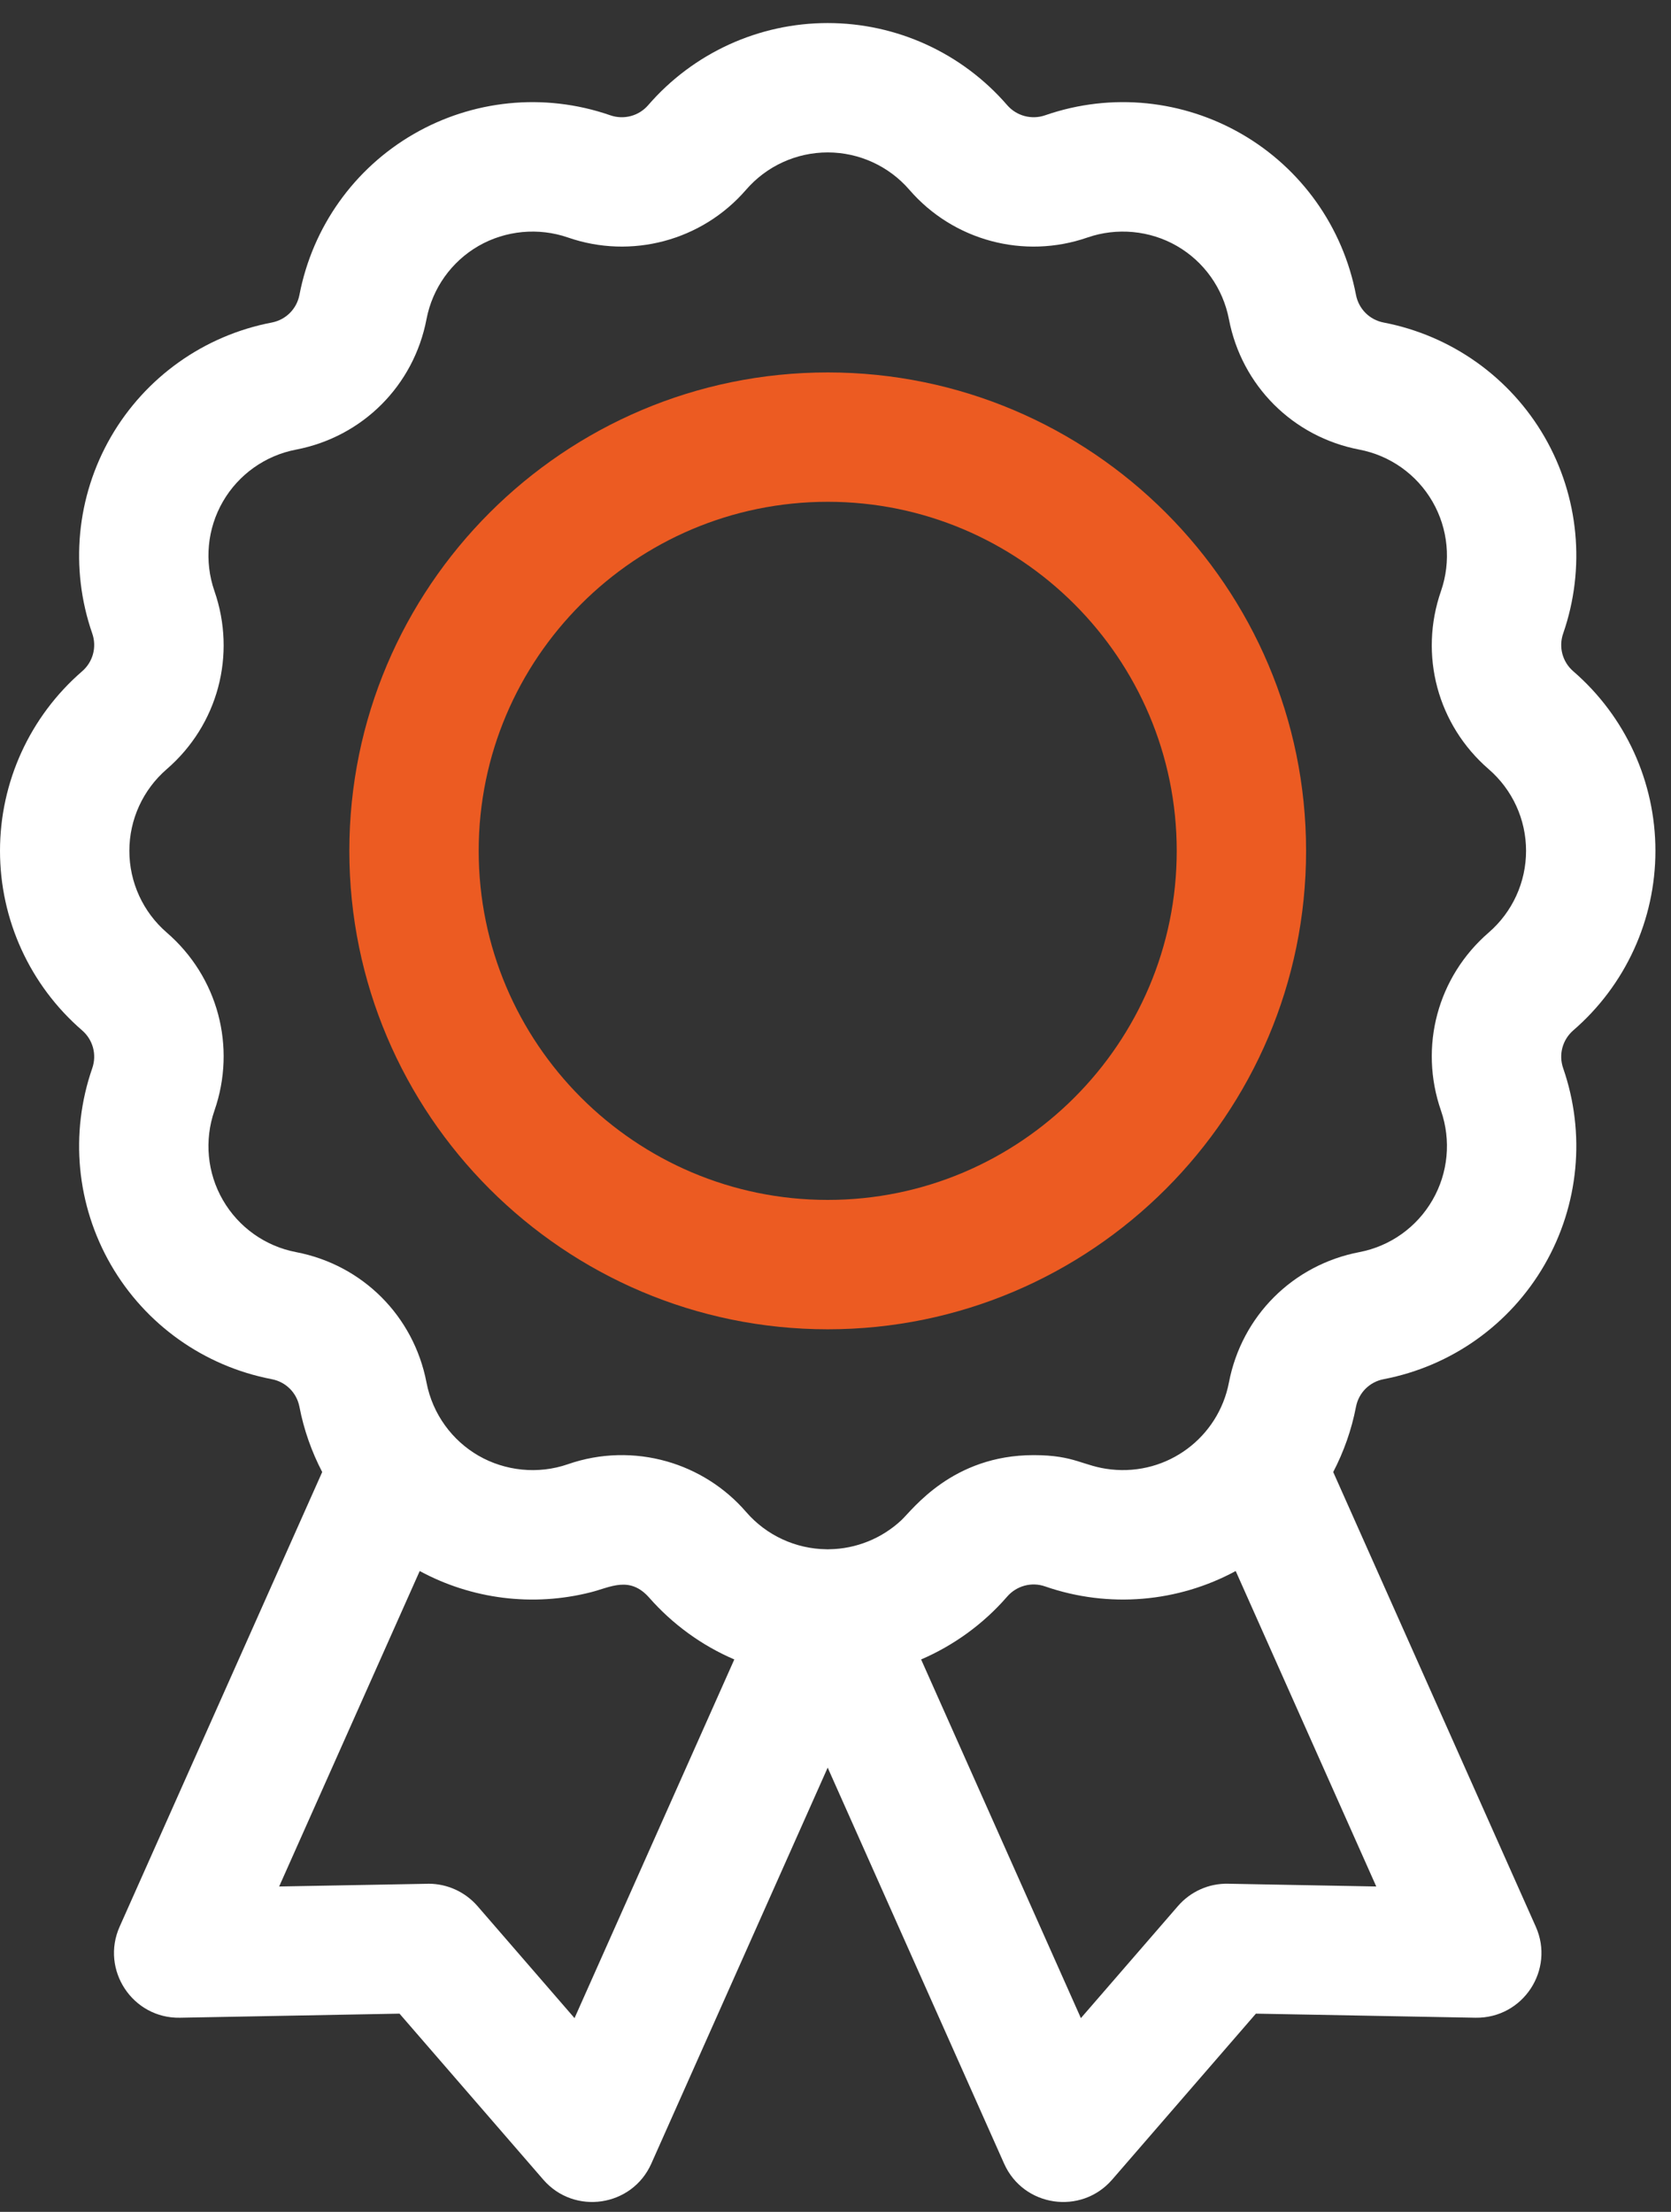
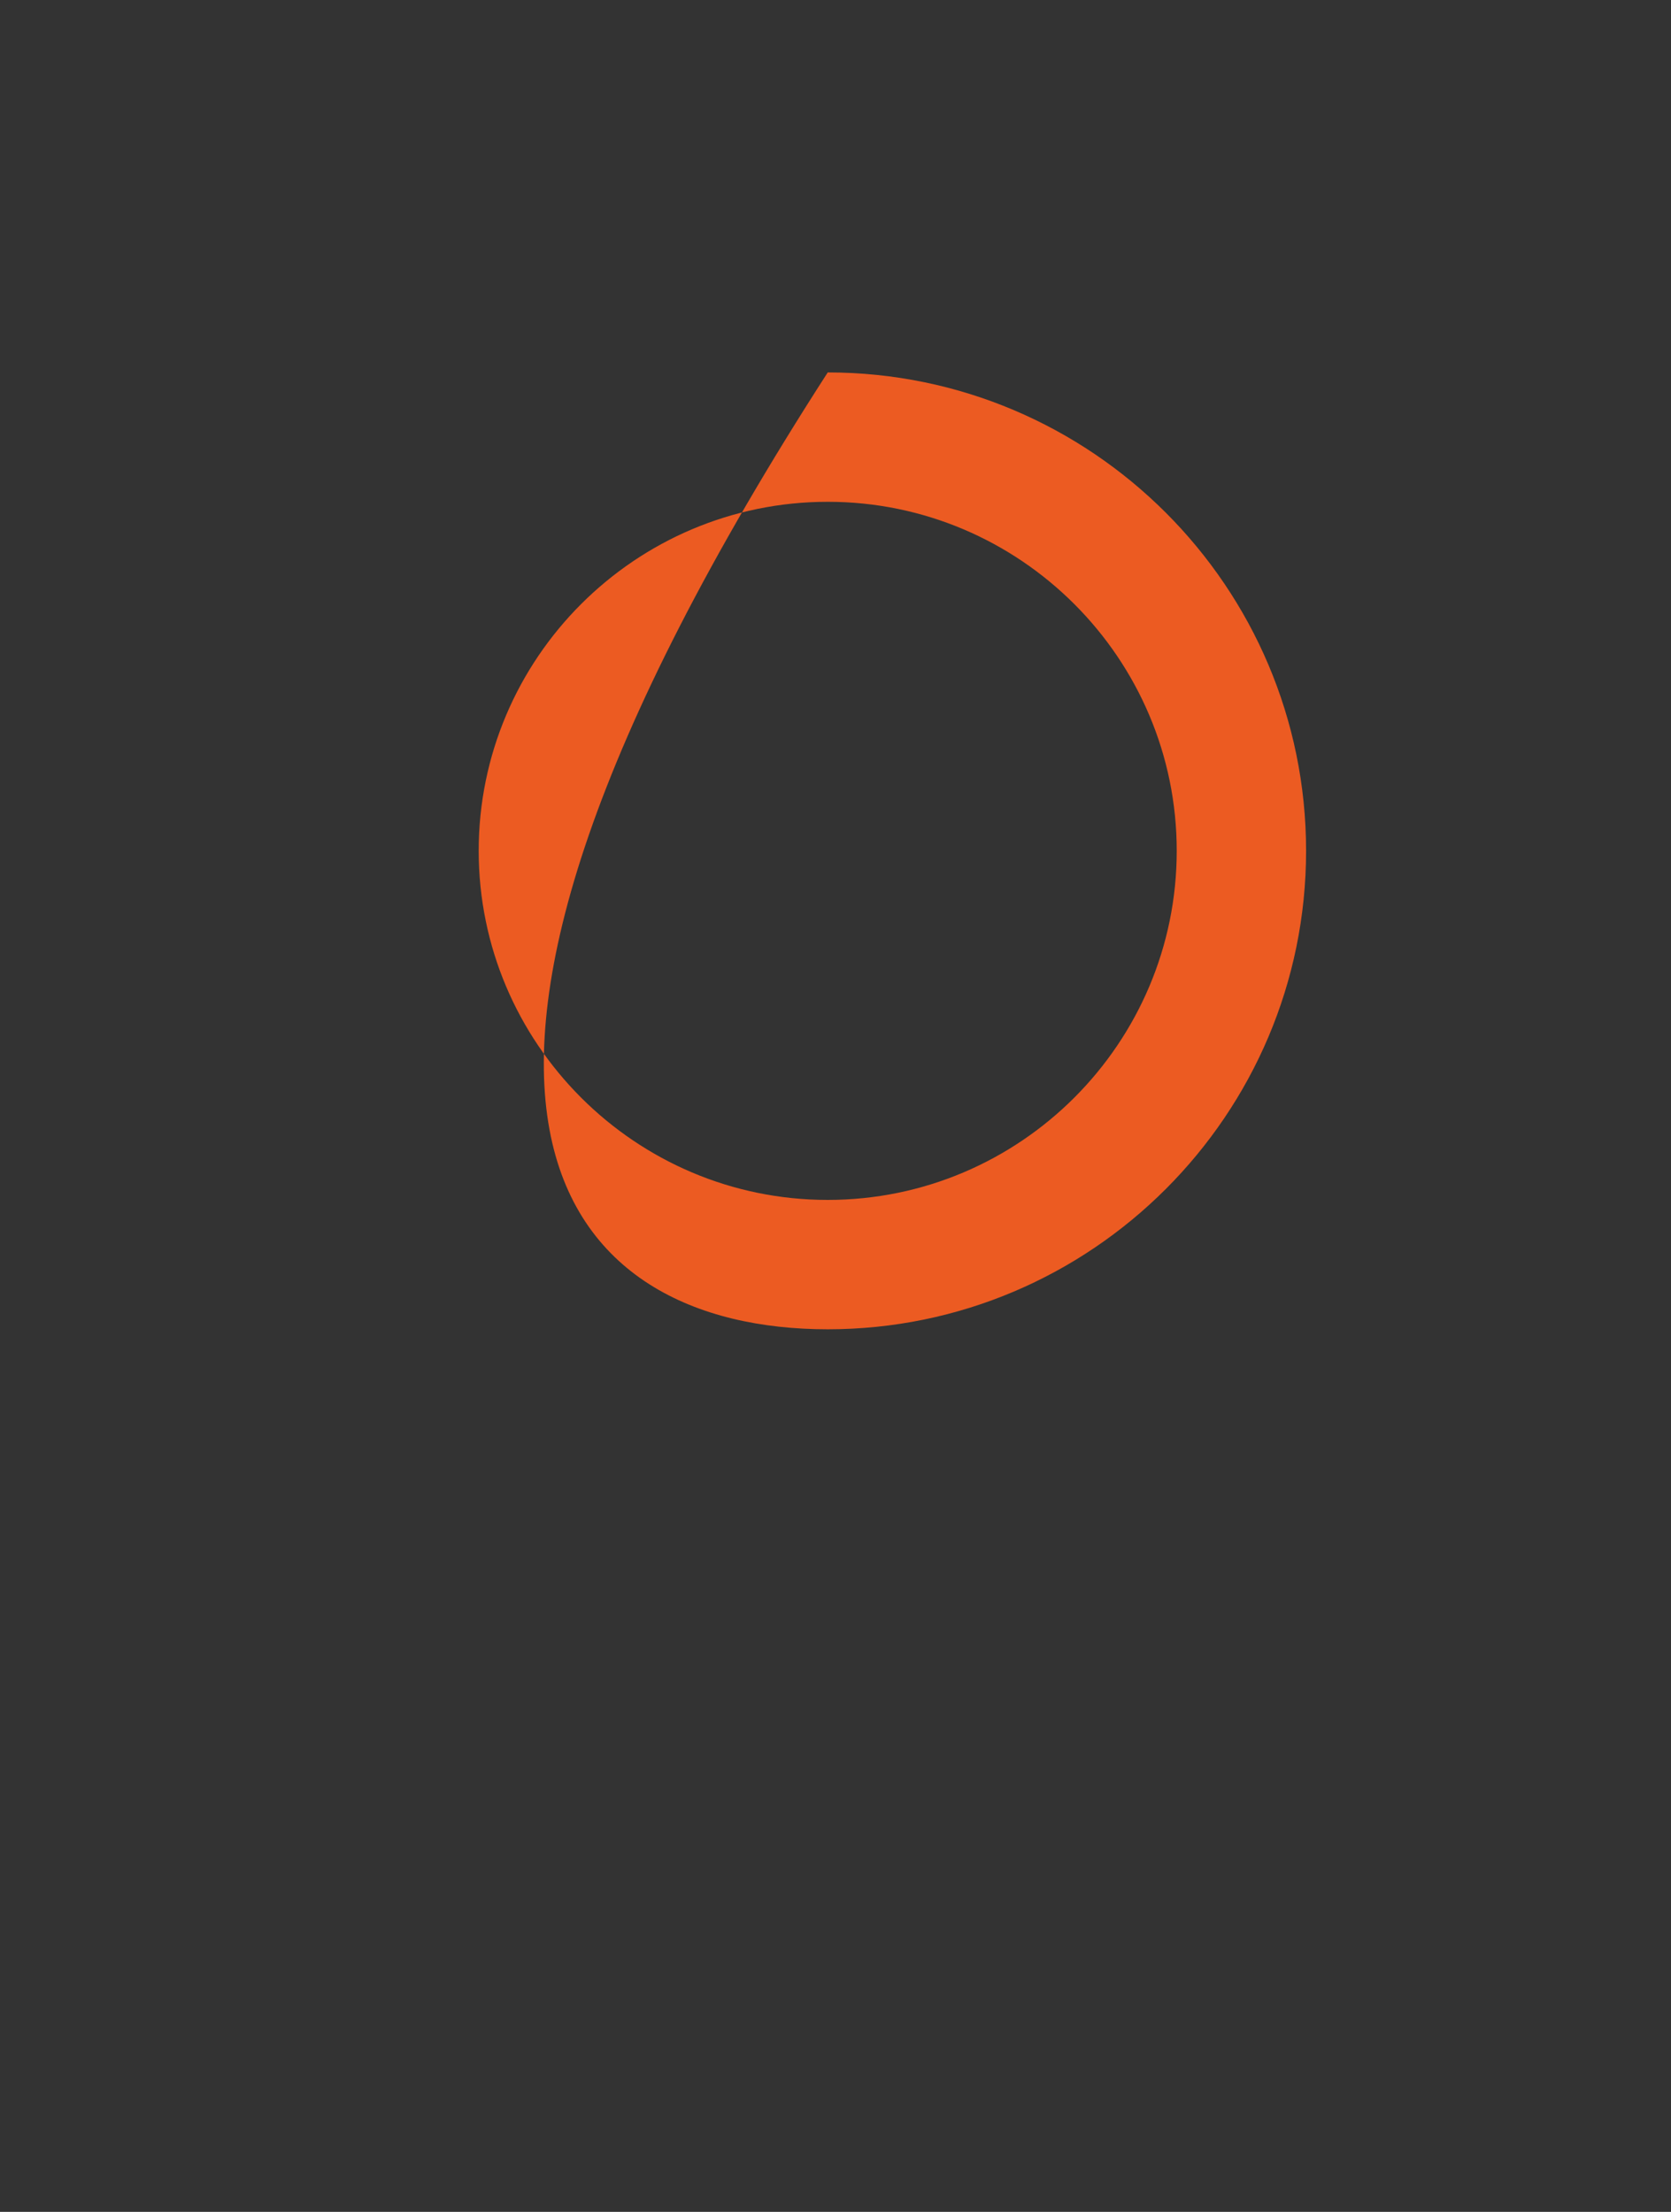
<svg xmlns="http://www.w3.org/2000/svg" width="34" height="45" viewBox="0 0 34 45" color="#ffffff" fill="#ffffff">
  <rect x="0" y="0" width="34" height="45" fill="#333333" stroke="none" />
-   <path d="M33.683 17.31C33.683 15.908 33.074 14.577 32.013 13.658C31.791 13.467 31.71 13.164 31.806 12.888C32.266 11.562 32.128 10.104 31.427 8.889C30.725 7.675 29.532 6.827 28.154 6.562C27.866 6.507 27.645 6.285 27.59 5.998C27.325 4.619 26.477 3.426 25.262 2.725C24.084 2.045 22.633 1.871 21.264 2.346C20.99 2.441 20.684 2.359 20.494 2.14C19.575 1.078 18.244 0.469 16.841 0.469C15.439 0.469 14.108 1.078 13.189 2.139C12.999 2.36 12.693 2.441 12.419 2.346C11.053 1.872 9.601 2.044 8.421 2.725C7.206 3.426 6.358 4.619 6.093 5.998C6.038 6.285 5.817 6.507 5.529 6.562C4.15 6.826 2.958 7.675 2.256 8.889C1.555 10.104 1.417 11.562 1.877 12.888C1.973 13.164 1.892 13.467 1.67 13.658C0.609 14.577 0 15.908 0 17.31C0 18.713 0.609 20.044 1.67 20.962C1.892 21.154 1.973 21.456 1.877 21.733C1.417 23.059 1.555 24.516 2.256 25.731C2.958 26.947 4.151 27.795 5.529 28.059C5.817 28.114 6.038 28.335 6.093 28.623C6.183 29.09 6.341 29.535 6.556 29.948L2.434 39.198C2.043 40.077 2.698 41.067 3.66 41.05L8.129 40.967L11.055 44.345C11.686 45.072 12.86 44.898 13.252 44.019L16.841 35.962L20.431 44.019C20.824 44.9 21.998 45.071 22.628 44.345L25.554 40.967L30.023 41.05C30.992 41.064 31.639 40.073 31.249 39.198L27.127 29.948C27.342 29.535 27.5 29.09 27.59 28.623C27.645 28.335 27.866 28.114 28.154 28.059C29.532 27.795 30.725 26.947 31.427 25.731C32.128 24.516 32.266 23.059 31.806 21.733C31.71 21.456 31.791 21.154 32.012 20.962C33.074 20.044 33.683 18.713 33.683 17.31ZM11.69 41.058L9.715 38.778C9.464 38.49 9.101 38.324 8.72 38.324C8.712 38.324 8.704 38.324 8.696 38.325L5.68 38.38L8.54 31.962C9.594 32.533 10.838 32.695 12.021 32.394C12.421 32.293 12.814 32.052 13.213 32.508C13.684 33.043 14.277 33.477 14.941 33.761L11.69 41.058ZM28.003 38.38L24.987 38.324C24.596 38.315 24.224 38.483 23.968 38.778L21.993 41.058L18.742 33.761C19.394 33.481 20.005 33.046 20.493 32.482C20.684 32.262 20.989 32.179 21.264 32.275C22.566 32.727 23.975 32.595 25.143 31.962L28.003 38.38ZM30.291 18.972C29.249 19.873 28.868 21.295 29.32 22.596C29.529 23.2 29.466 23.863 29.147 24.415C28.828 24.968 28.286 25.354 27.659 25.474C26.306 25.733 25.264 26.774 25.005 28.127C24.792 29.238 23.762 30.022 22.604 29.895C22.028 29.831 21.885 29.604 21.032 29.604C19.375 29.604 18.57 30.713 18.34 30.928C17.943 31.299 17.419 31.512 16.871 31.519C16.863 31.519 16.856 31.519 16.848 31.52C16.846 31.52 16.844 31.52 16.841 31.52C16.839 31.52 16.837 31.52 16.834 31.52C16.827 31.519 16.82 31.519 16.812 31.519C16.195 31.511 15.597 31.242 15.18 30.759C14.747 30.258 14.179 29.905 13.565 29.731C12.919 29.548 12.22 29.558 11.555 29.789C10.945 30.001 10.273 29.925 9.737 29.616C9.204 29.309 8.802 28.773 8.678 28.127C8.418 26.774 7.377 25.733 6.024 25.474C5.397 25.354 4.855 24.968 4.535 24.415C4.216 23.863 4.154 23.2 4.363 22.596C4.815 21.295 4.434 19.872 3.392 18.972C2.909 18.554 2.632 17.948 2.632 17.31C2.632 16.672 2.909 16.067 3.392 15.649C4.434 14.748 4.815 13.325 4.363 12.024C4.154 11.421 4.216 10.758 4.535 10.205C4.854 9.653 5.397 9.267 6.025 9.147C7.377 8.887 8.419 7.846 8.678 6.494C8.798 5.866 9.184 5.323 9.736 5.004C10.286 4.687 10.959 4.625 11.556 4.832C12.844 5.279 14.281 4.9 15.18 3.861C15.598 3.378 16.203 3.101 16.841 3.101C17.479 3.101 18.085 3.378 18.503 3.861C19.4 4.898 20.837 5.28 22.127 4.832C22.724 4.625 23.397 4.687 23.946 5.004C24.499 5.323 24.884 5.866 25.005 6.494C25.264 7.846 26.306 8.888 27.658 9.147C28.286 9.267 28.828 9.653 29.147 10.205C29.466 10.758 29.529 11.421 29.32 12.025C28.868 13.325 29.249 14.748 30.291 15.649C30.774 16.067 31.051 16.672 31.051 17.31C31.051 17.948 30.774 18.554 30.291 18.972Z" fill="#FFFFFF" />
-   <path d="M16.842 7.577C11.475 7.577 7.108 11.943 7.108 17.31C7.108 22.677 11.475 27.044 16.842 27.044C22.209 27.044 26.575 22.677 26.575 17.31C26.575 11.943 22.209 7.577 16.842 7.577ZM16.842 24.412C12.926 24.412 9.74 21.226 9.74 17.31C9.74 13.395 12.926 10.209 16.842 10.209C20.757 10.209 23.943 13.395 23.943 17.31C23.943 21.226 20.757 24.412 16.842 24.412Z" fill="#EC5B22" />
+   <path d="M16.842 7.577C7.108 22.677 11.475 27.044 16.842 27.044C22.209 27.044 26.575 22.677 26.575 17.31C26.575 11.943 22.209 7.577 16.842 7.577ZM16.842 24.412C12.926 24.412 9.74 21.226 9.74 17.31C9.74 13.395 12.926 10.209 16.842 10.209C20.757 10.209 23.943 13.395 23.943 17.31C23.943 21.226 20.757 24.412 16.842 24.412Z" fill="#EC5B22" />
</svg>